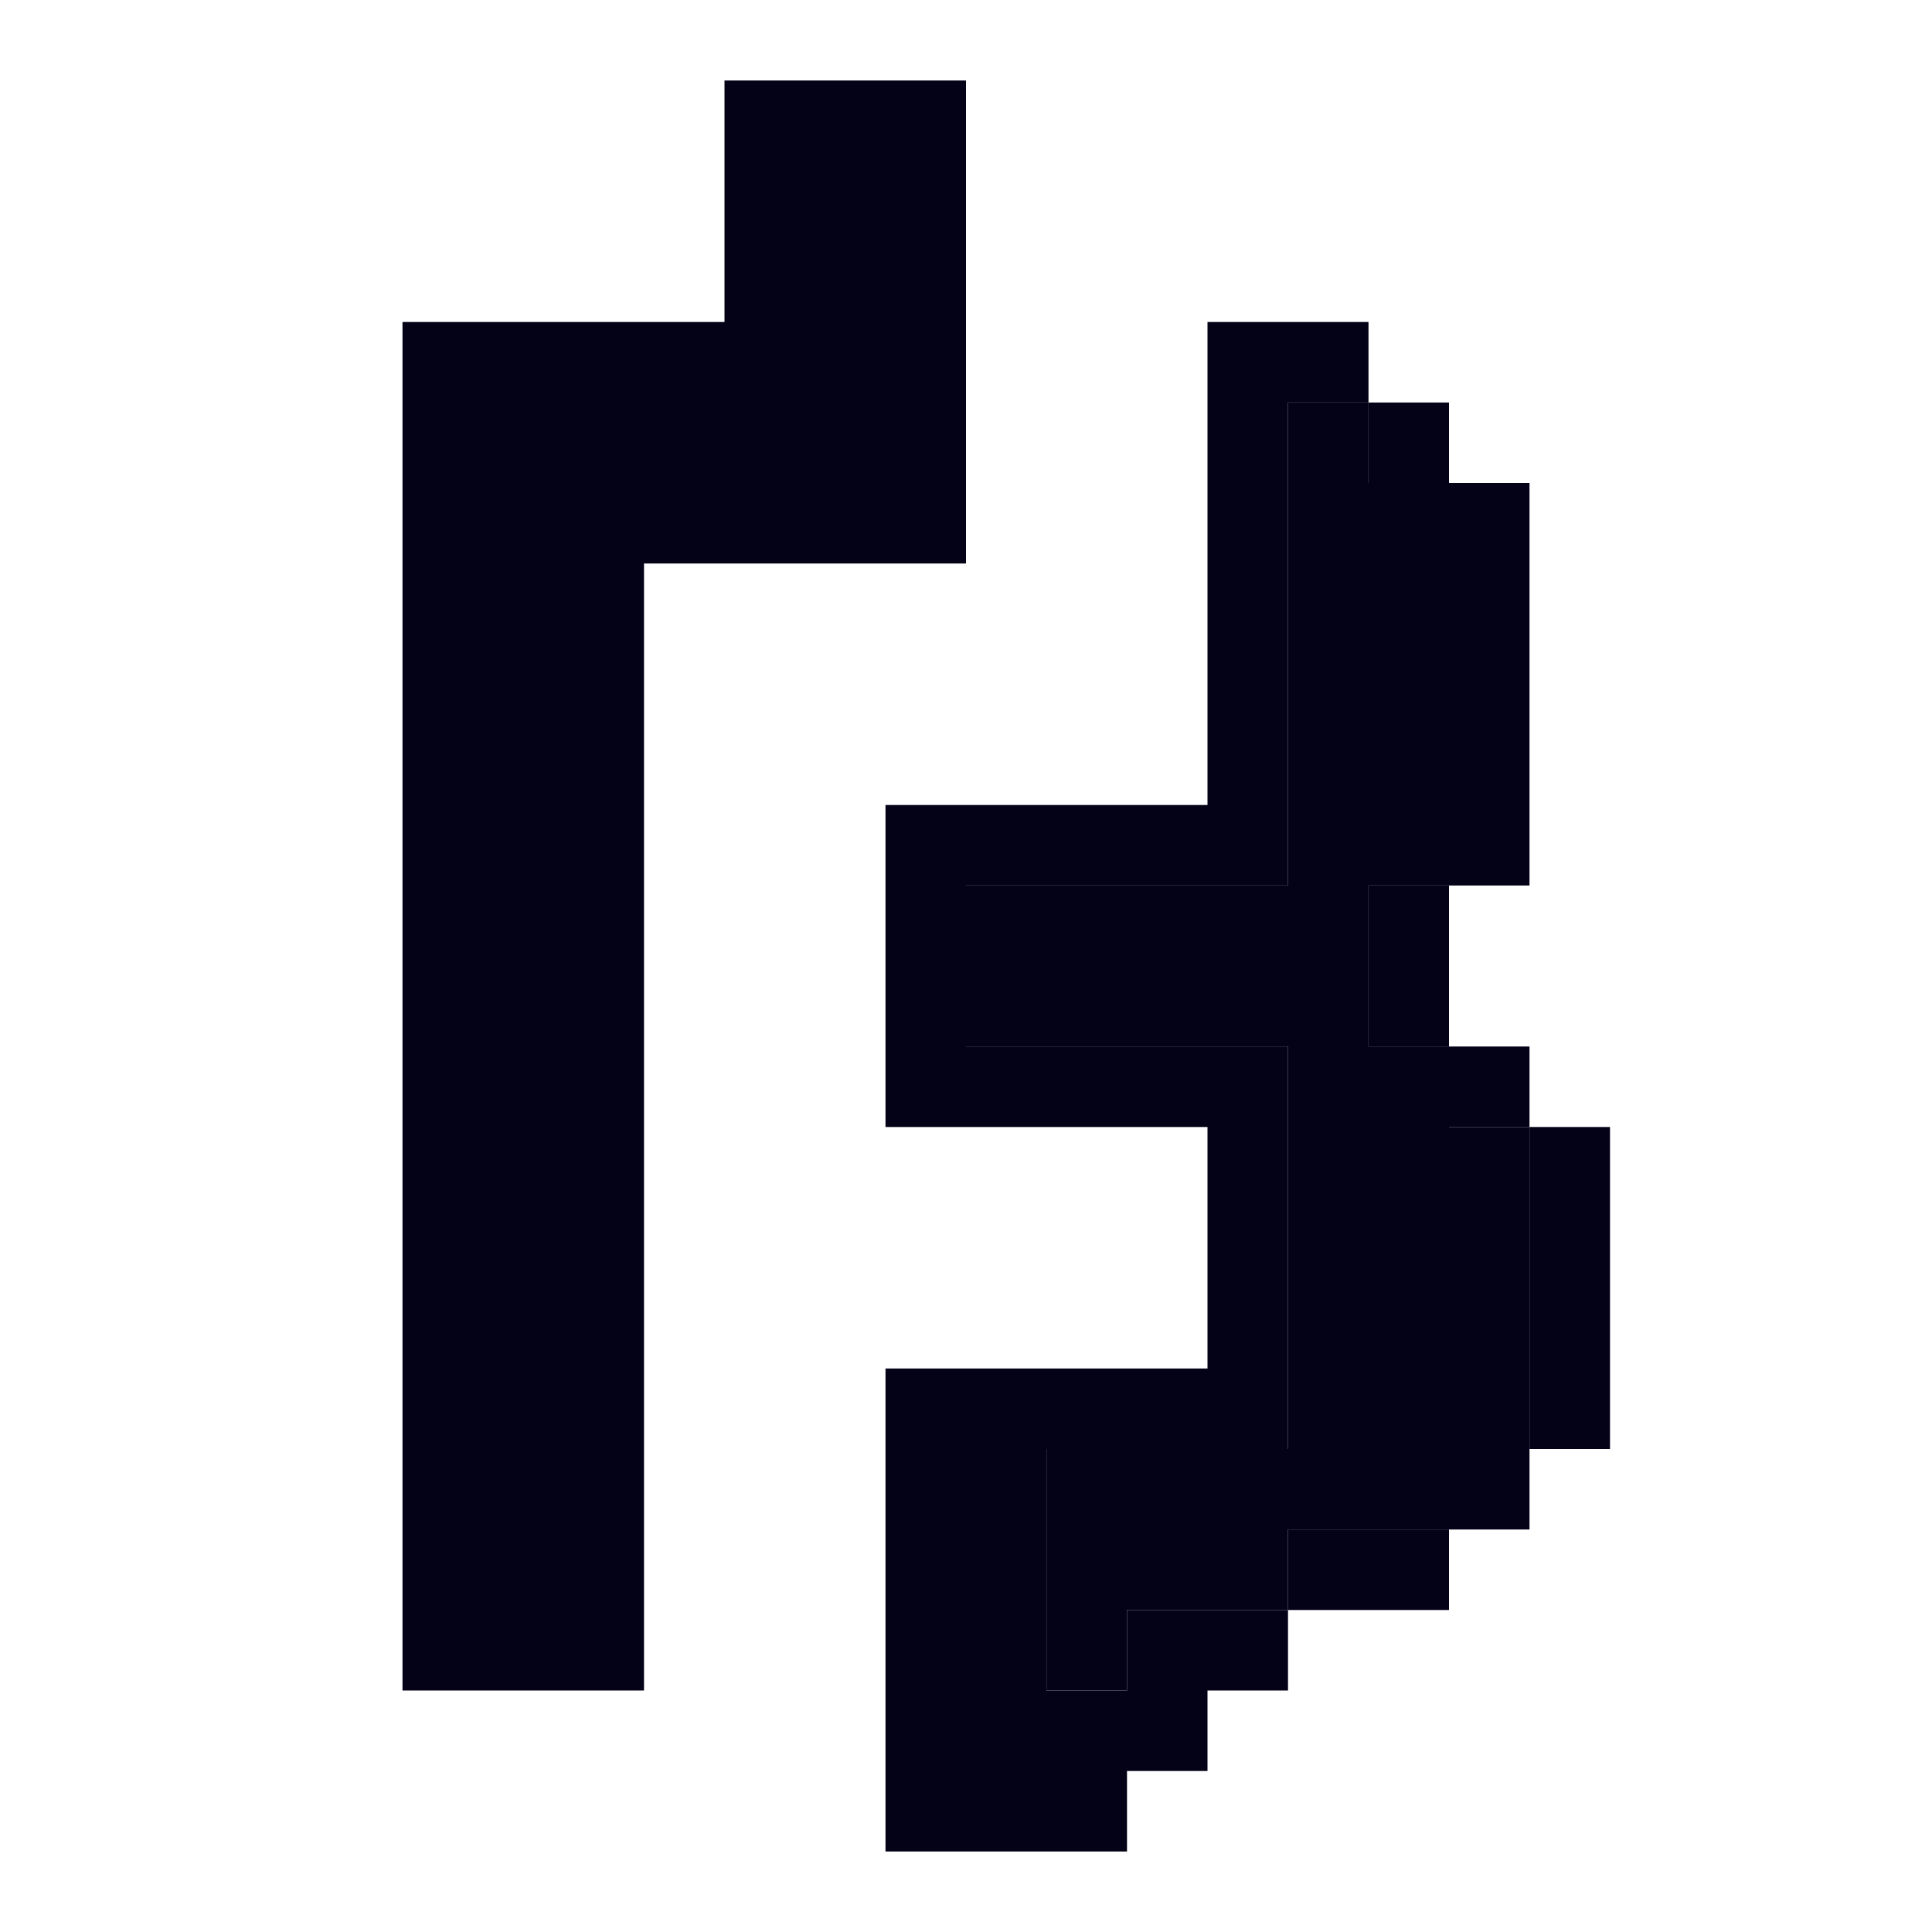
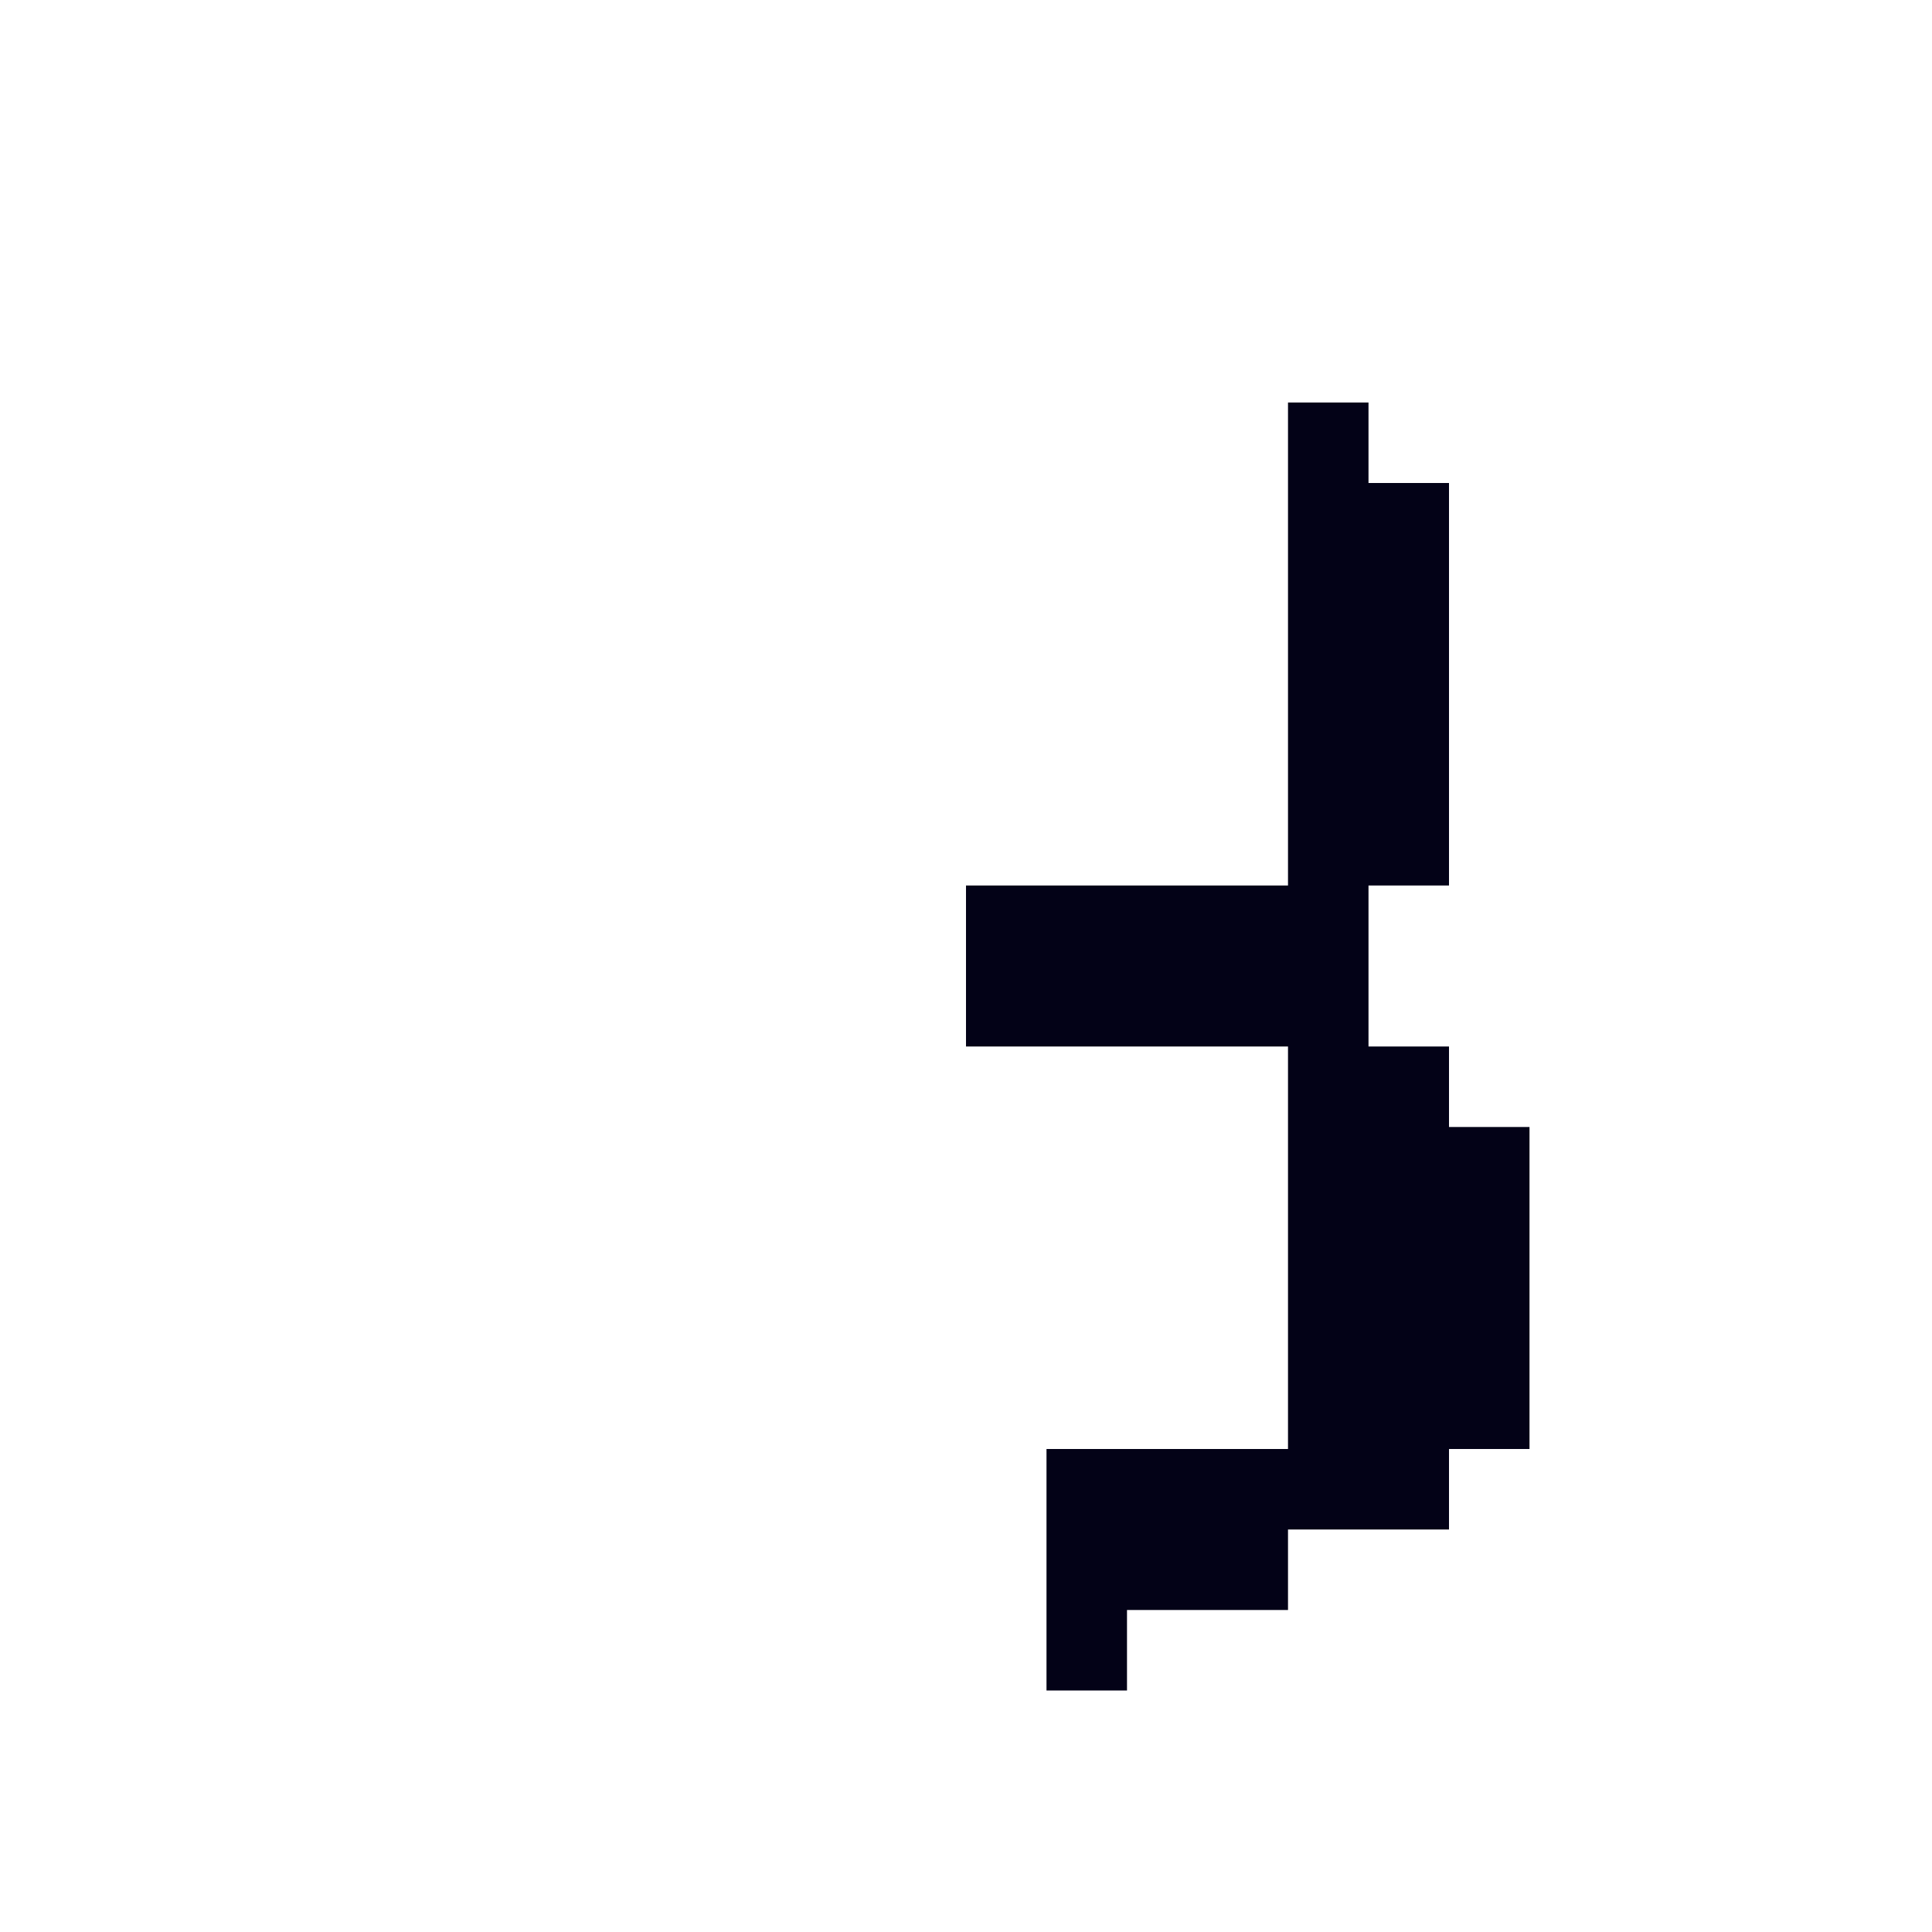
<svg xmlns="http://www.w3.org/2000/svg" width="24" height="24" viewBox="0 0 24 24" fill="none">
-   <path fill-rule="evenodd" clip-rule="evenodd" d="M9 1H10H11H12V2V3V4V5V6V7H11H10H9H8V8V9V10V11V12V13V14V15V16V17V18V19V20V21H7H6H5V20V19V18V17V16V15V14V13V12V11V10V9V8V7V6V5V4H6H7H8H9V3V2V1ZM15 4H16H17V5H16V6V7V8V9V10V11H15H14H13H12V12V13H13H14H15H16V14V15V16V17V18H15H14H13V19V20V21H14V20H15H16V21H15V22H14V23H13H12H11V22V21V20V19V18V17H12H13H14H15V16V15V14H14H13H12H11V13V12V11V10H12H13H14H15V9V8V7V6V5V4ZM18 19V20H17H16V19H17H18ZM19 18V19H18V18H19ZM19 14H20V15V16V17V18H19V17V16V15V14ZM18 13H19V14H18V13ZM18 11H17V12V13H18V12V11ZM18 10V11H19V10V9V8V7V6H18V5H17V6H18V7V8V9V10Z" fill="#030217" />
  <path d="M17 5H16V6V7V8V9V10V11H15H14H13H12V12V13H13H14H15H16V14V15V16V17V18H15H14H13V19V20V21H14V20H15H16V19H17H18V18H19V17V16V15V14H18V13H17V12V11H18V10V9V8V7V6H17V5Z" fill="#030217" />
</svg>